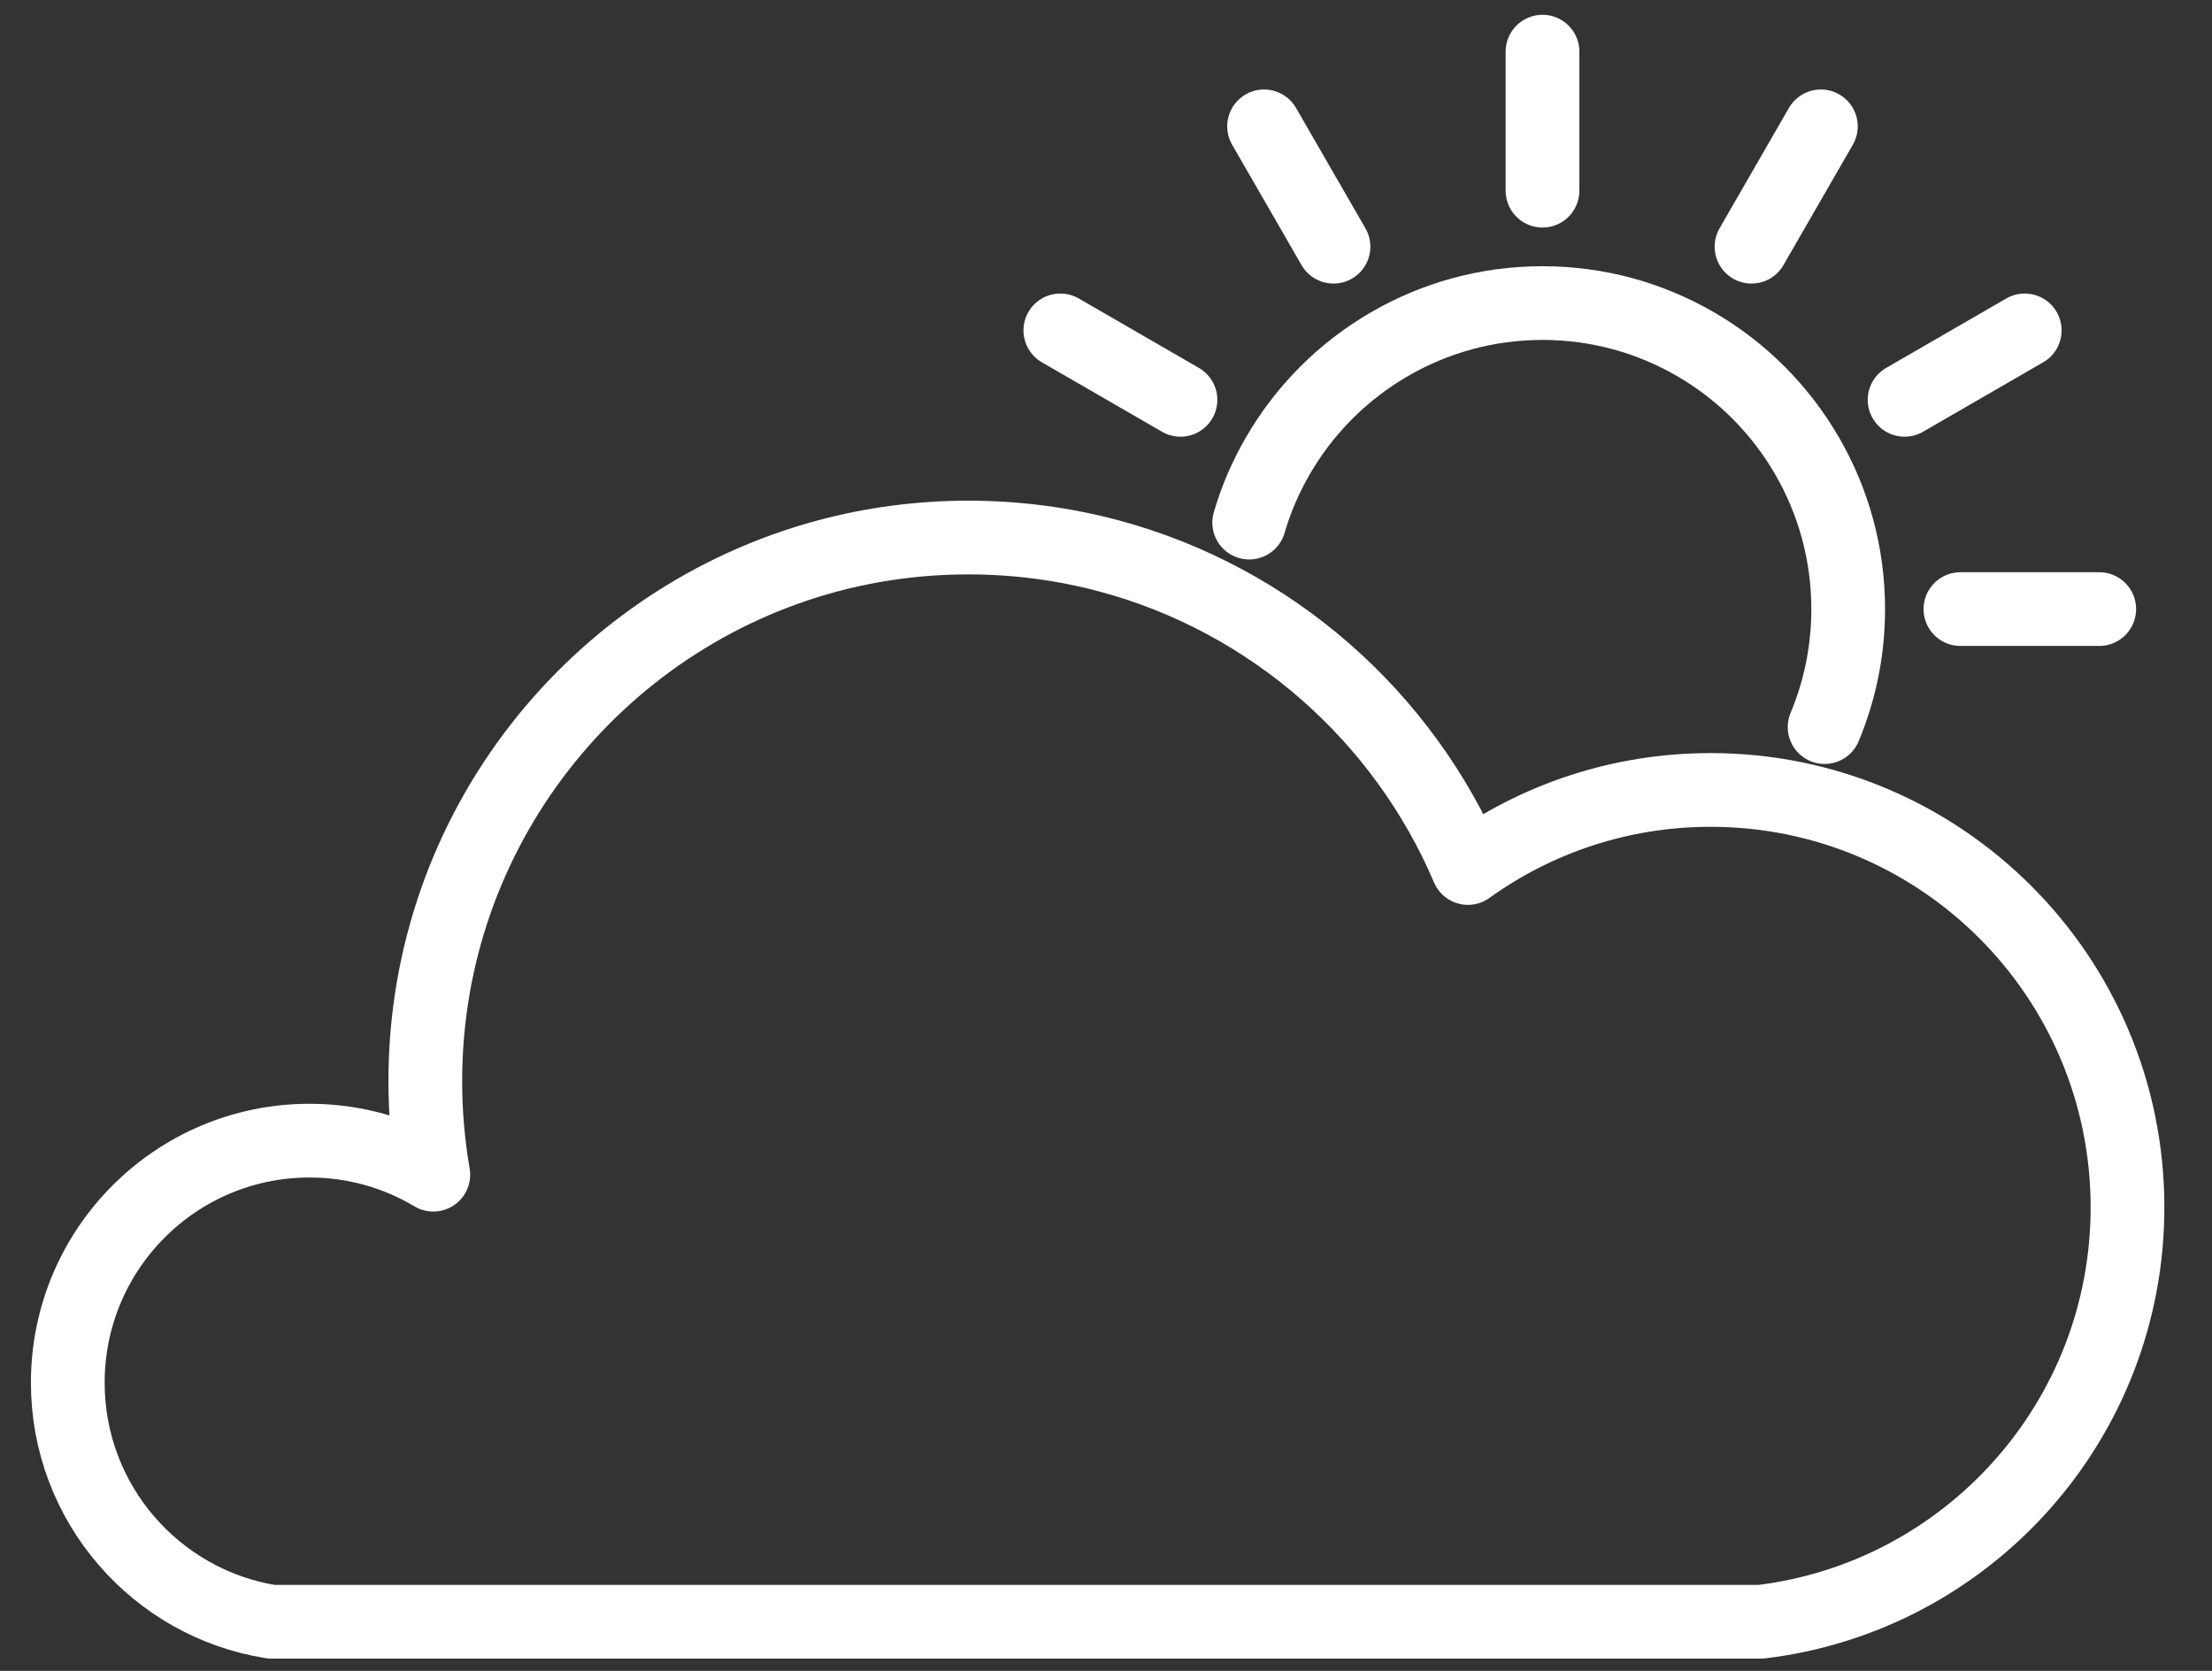
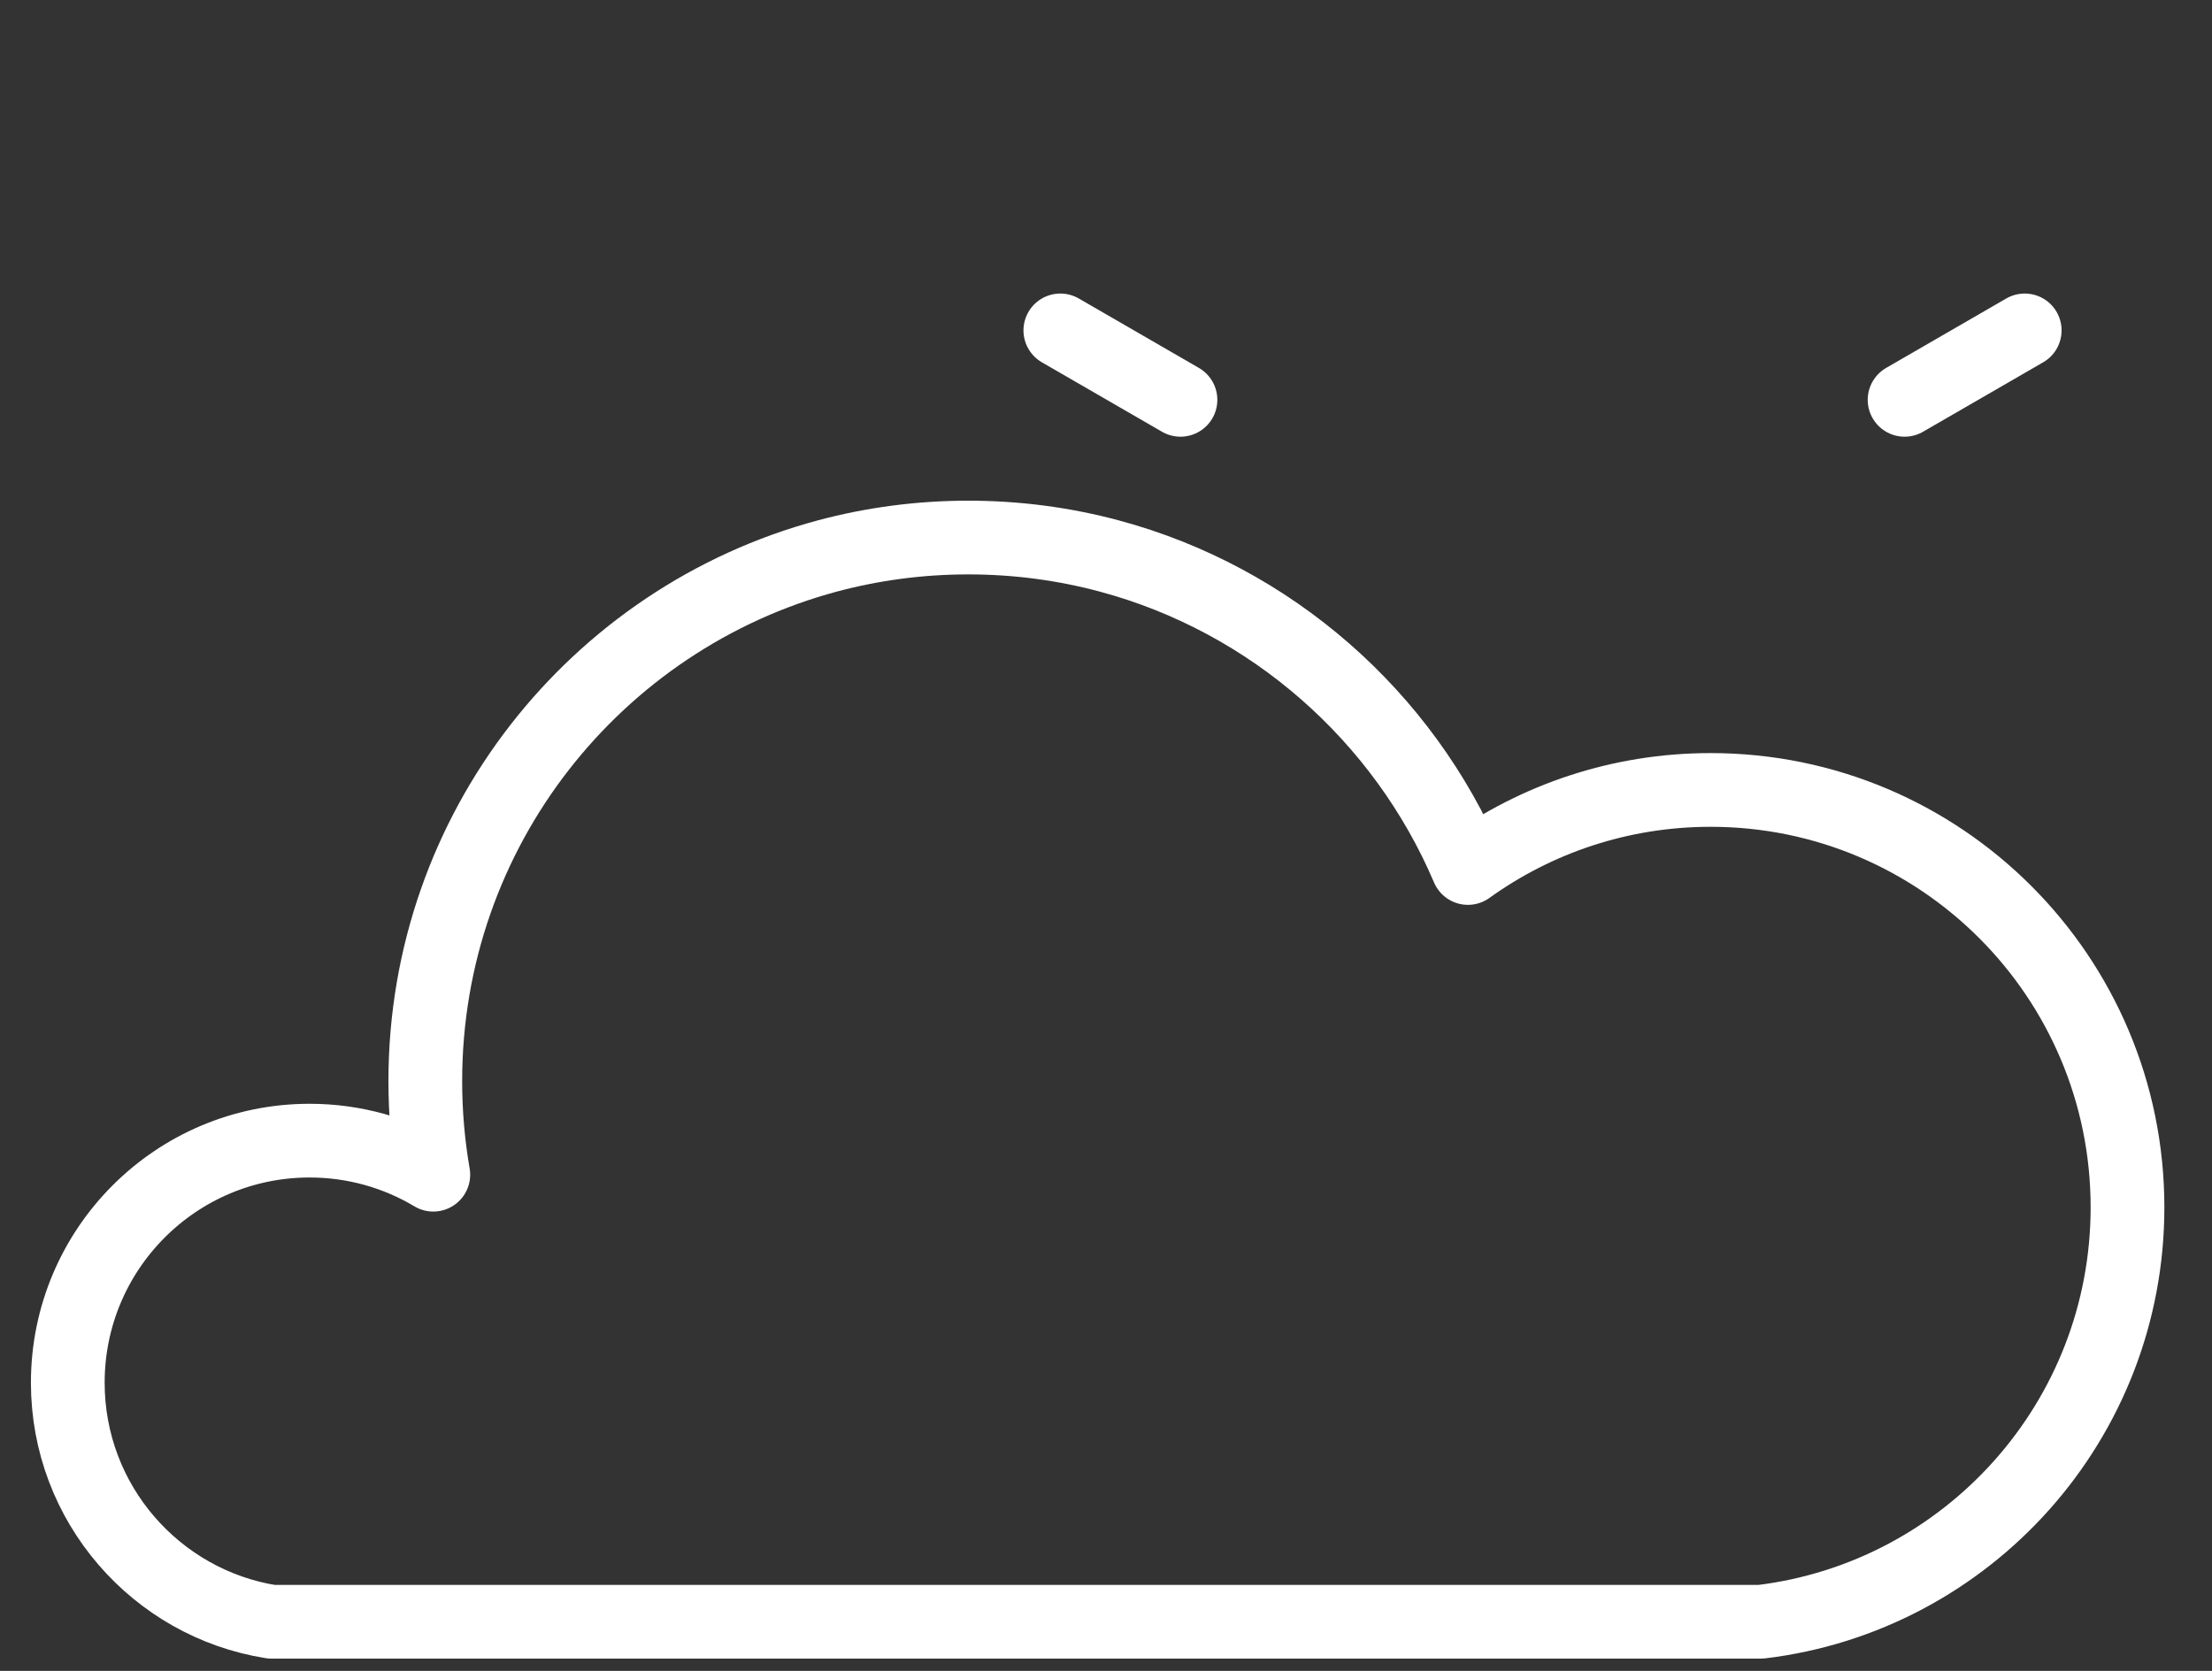
<svg xmlns="http://www.w3.org/2000/svg" width="45" height="34" viewBox="0 0 45 34" fill="none">
  <rect x="0" y="0" width="45" height="34" fill="#333333" stroke="none" />
  <g>
    <path d="M43.281 24.567C43.281 28.911 40.025 32.494 35.823 33H5.522C3.174 32.627 1.379 30.591 1.379 28.136C1.379 25.414 3.581 23.21 6.298 23.21C7.218 23.21 8.079 23.463 8.815 23.903C8.708 23.285 8.652 22.648 8.652 21.999C8.652 16.884 12.119 12.58 16.828 11.314C17.742 11.069 18.705 10.938 19.698 10.938C20.69 10.938 21.653 11.068 22.569 11.314C25.86 12.199 28.545 14.569 29.863 17.662C31.254 16.662 32.958 16.074 34.8 16.074C39.485 16.074 43.281 19.877 43.281 24.567V24.567Z" stroke="white" stroke-width="1.5" stroke-linecap="round" stroke-linejoin="round" />
-     <path d="M25.413 10.634C25.552 10.156 25.749 9.702 25.993 9.281C26.538 8.335 27.326 7.547 28.271 7.001C29.186 6.47 30.247 6.167 31.38 6.167C32.513 6.167 33.575 6.471 34.489 7.001C35.434 7.547 36.22 8.336 36.765 9.281C37.295 10.197 37.599 11.26 37.599 12.395C37.599 13.245 37.428 14.056 37.119 14.795" stroke="white" stroke-width="1.5" stroke-linecap="round" stroke-linejoin="round" />
-     <path d="M31.38 3.88V1.051" stroke="white" stroke-width="1.5" stroke-linecap="round" stroke-linejoin="round" />
-     <path d="M27.128 5.02L25.716 2.571" stroke="white" stroke-width="1.5" stroke-linecap="round" stroke-linejoin="round" />
    <path d="M24.015 8.136L21.571 6.723" stroke="white" stroke-width="1.5" stroke-linecap="round" stroke-linejoin="round" />
-     <path d="M42.706 12.394H39.882" stroke="white" stroke-width="1.5" stroke-linecap="round" stroke-linejoin="round" />
    <path d="M41.19 6.723L38.746 8.136" stroke="white" stroke-width="1.5" stroke-linecap="round" stroke-linejoin="round" />
-     <path d="M37.043 2.571L35.632 5.02" stroke="white" stroke-width="1.5" stroke-linecap="round" stroke-linejoin="round" />
  </g>
</svg>